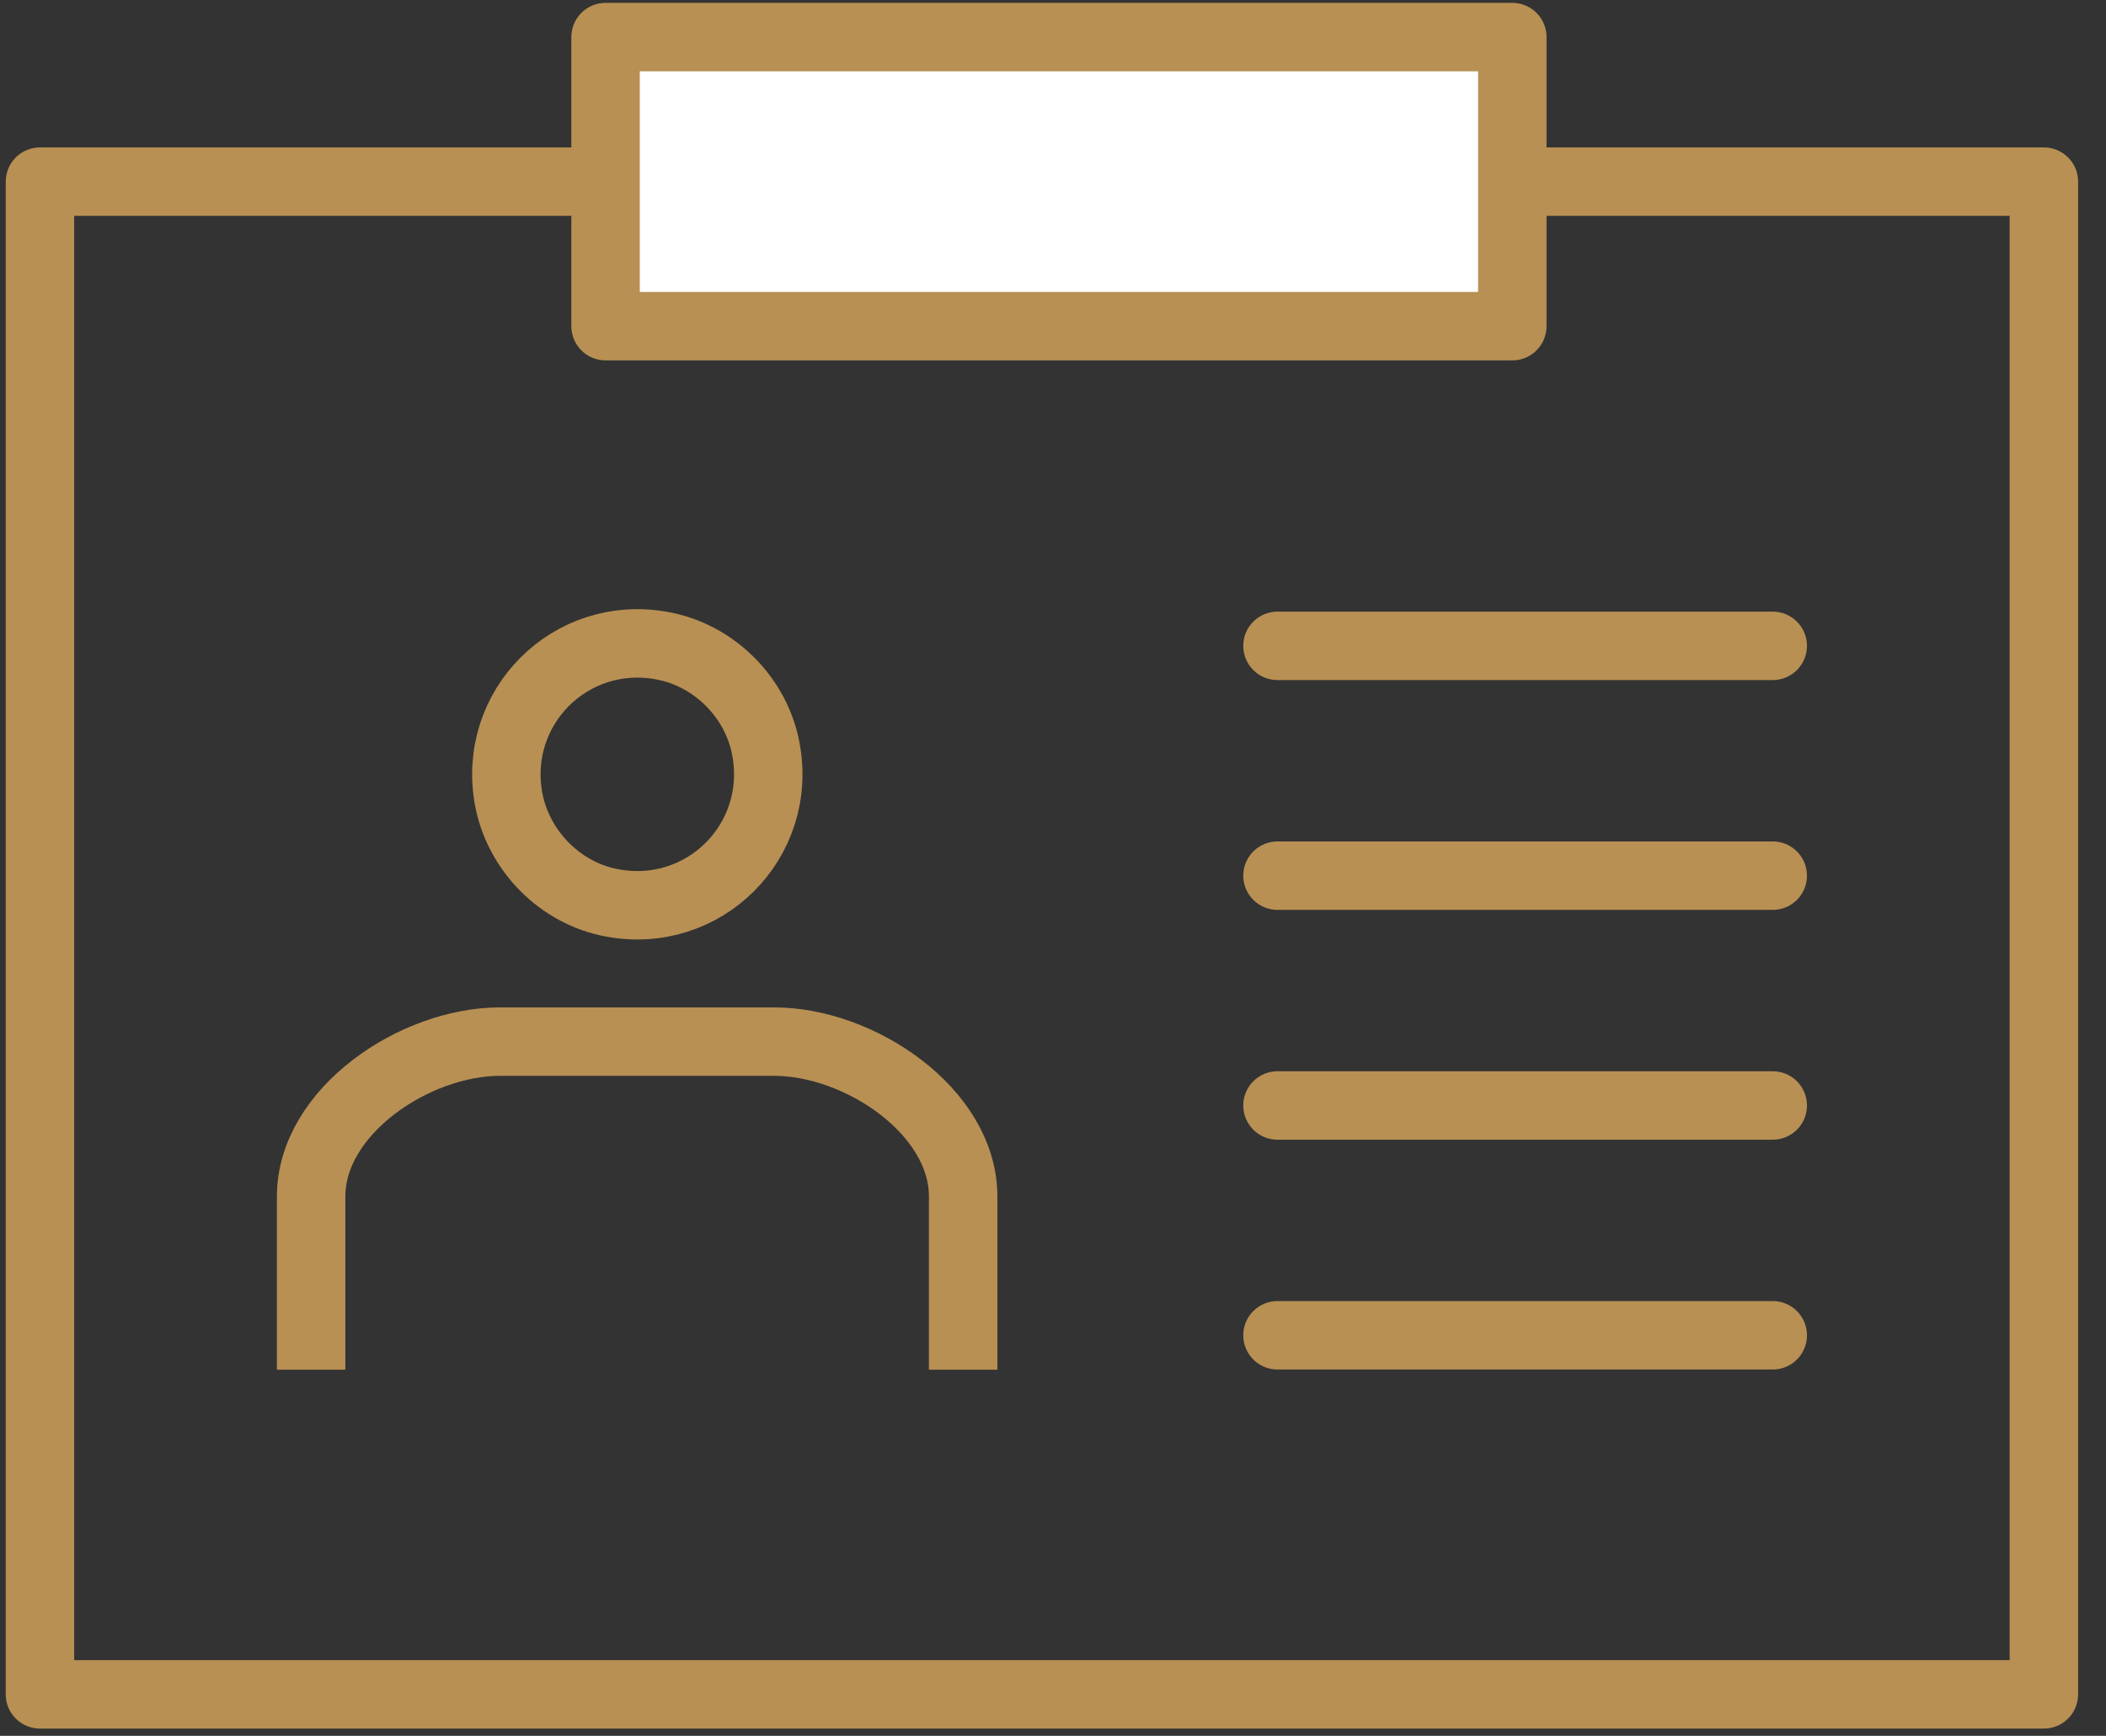
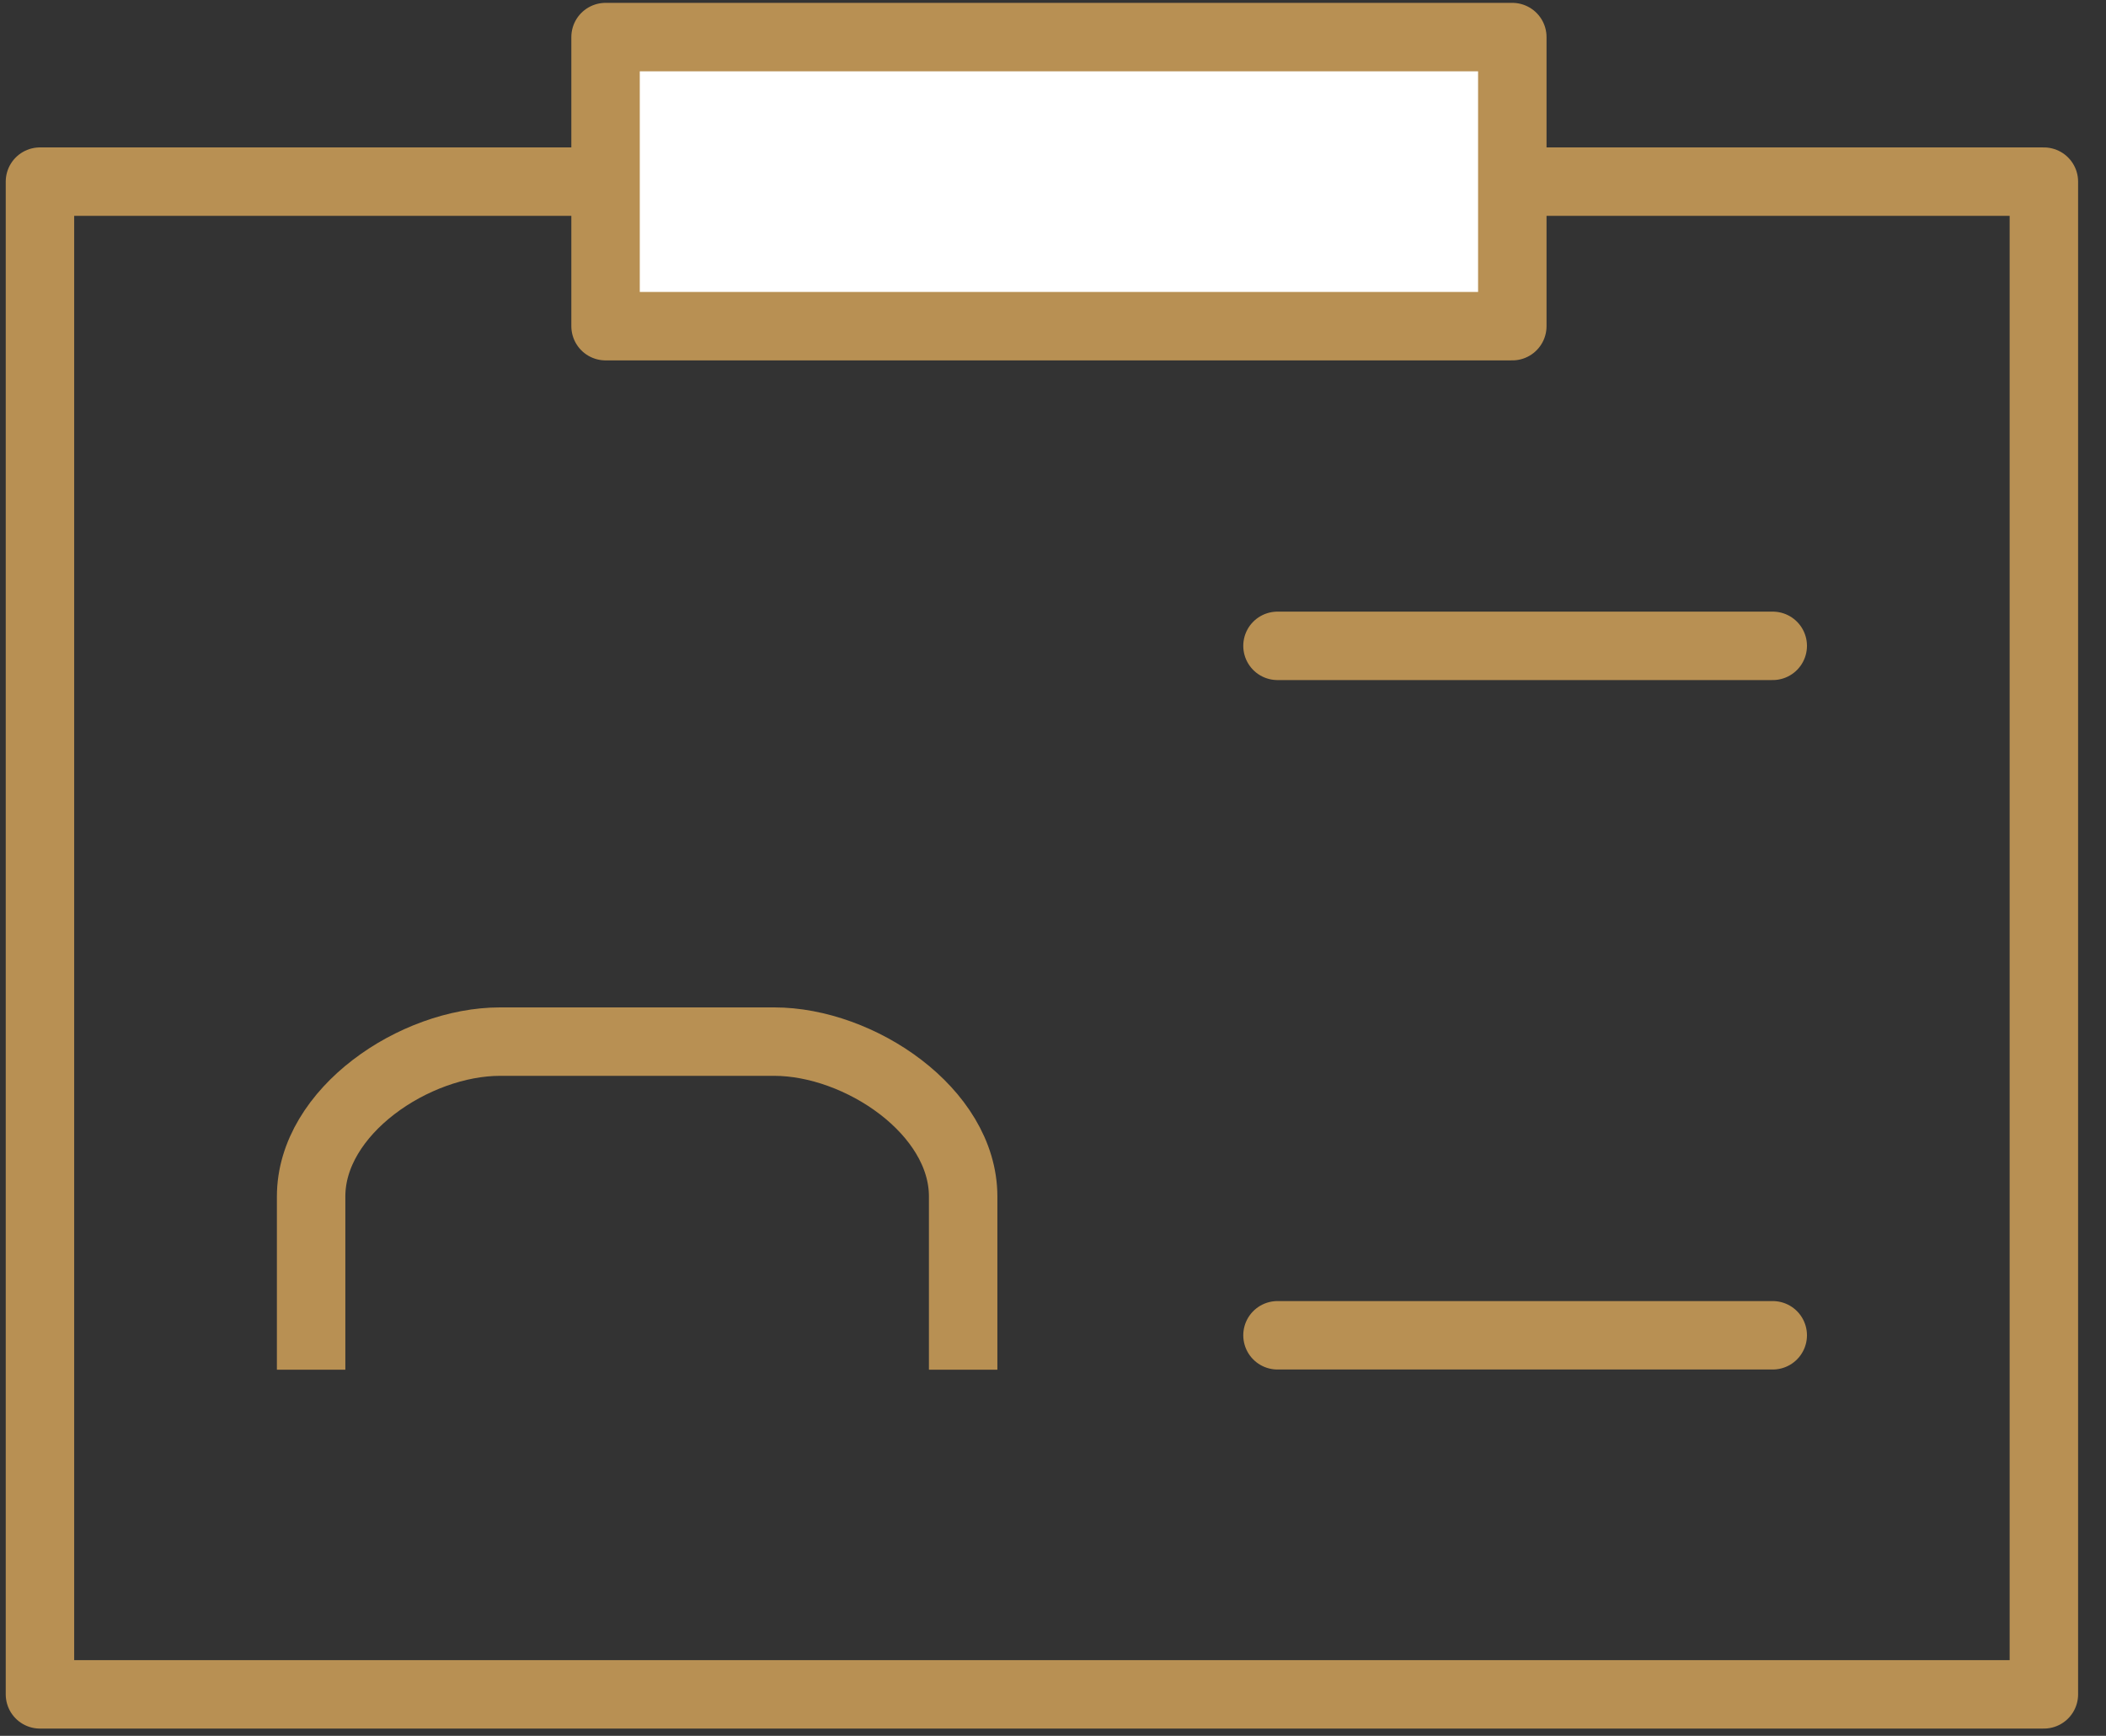
<svg xmlns="http://www.w3.org/2000/svg" width="74" height="61" viewBox="0 0 74 61" fill="none">
  <rect x="0" y="0" width="74" height="61" fill="#333333" stroke="none" />
  <g id="Group">
    <path id="Vector" d="M71.817 6.383H1.404V59.542H71.817V6.383Z" stroke="#B89053" stroke-width="2.405" stroke-linecap="round" stroke-linejoin="round" />
    <path id="Vector_2" d="M53.139 1.303H21.278V11.462H53.139V1.303Z" fill="white" stroke="#B89053" stroke-width="2.405" stroke-linecap="round" stroke-linejoin="round" />
    <g id="Group_2">
-       <path id="Vector_3" d="M26.909 26.311C27.527 29.549 24.732 32.344 21.494 31.726C19.693 31.39 18.228 29.912 17.879 28.111C17.261 24.873 20.056 22.078 23.294 22.696C25.095 23.032 26.573 24.51 26.909 26.311Z" stroke="#B89053" stroke-width="2.405" stroke-miterlimit="10" />
      <path id="Vector_4" d="M10.932 48.133V42.046C10.932 39.049 14.573 36.604 17.57 36.604H27.204C30.201 36.604 33.843 39.049 33.843 42.046V48.133" stroke="#B89053" stroke-width="2.405" stroke-miterlimit="10" />
      <g id="Group_3">
        <path id="Vector_5" d="M44.888 22.696H62.29" stroke="#B89053" stroke-width="2.405" stroke-linecap="round" stroke-linejoin="round" />
-         <path id="Vector_6" d="M44.888 30.772H62.29" stroke="#B89053" stroke-width="2.405" stroke-linecap="round" stroke-linejoin="round" />
-         <path id="Vector_7" d="M44.888 38.848H62.29" stroke="#B89053" stroke-width="2.405" stroke-linecap="round" stroke-linejoin="round" />
        <path id="Vector_8" d="M44.888 46.924H62.29" stroke="#B89053" stroke-width="2.405" stroke-linecap="round" stroke-linejoin="round" />
      </g>
    </g>
  </g>
</svg>